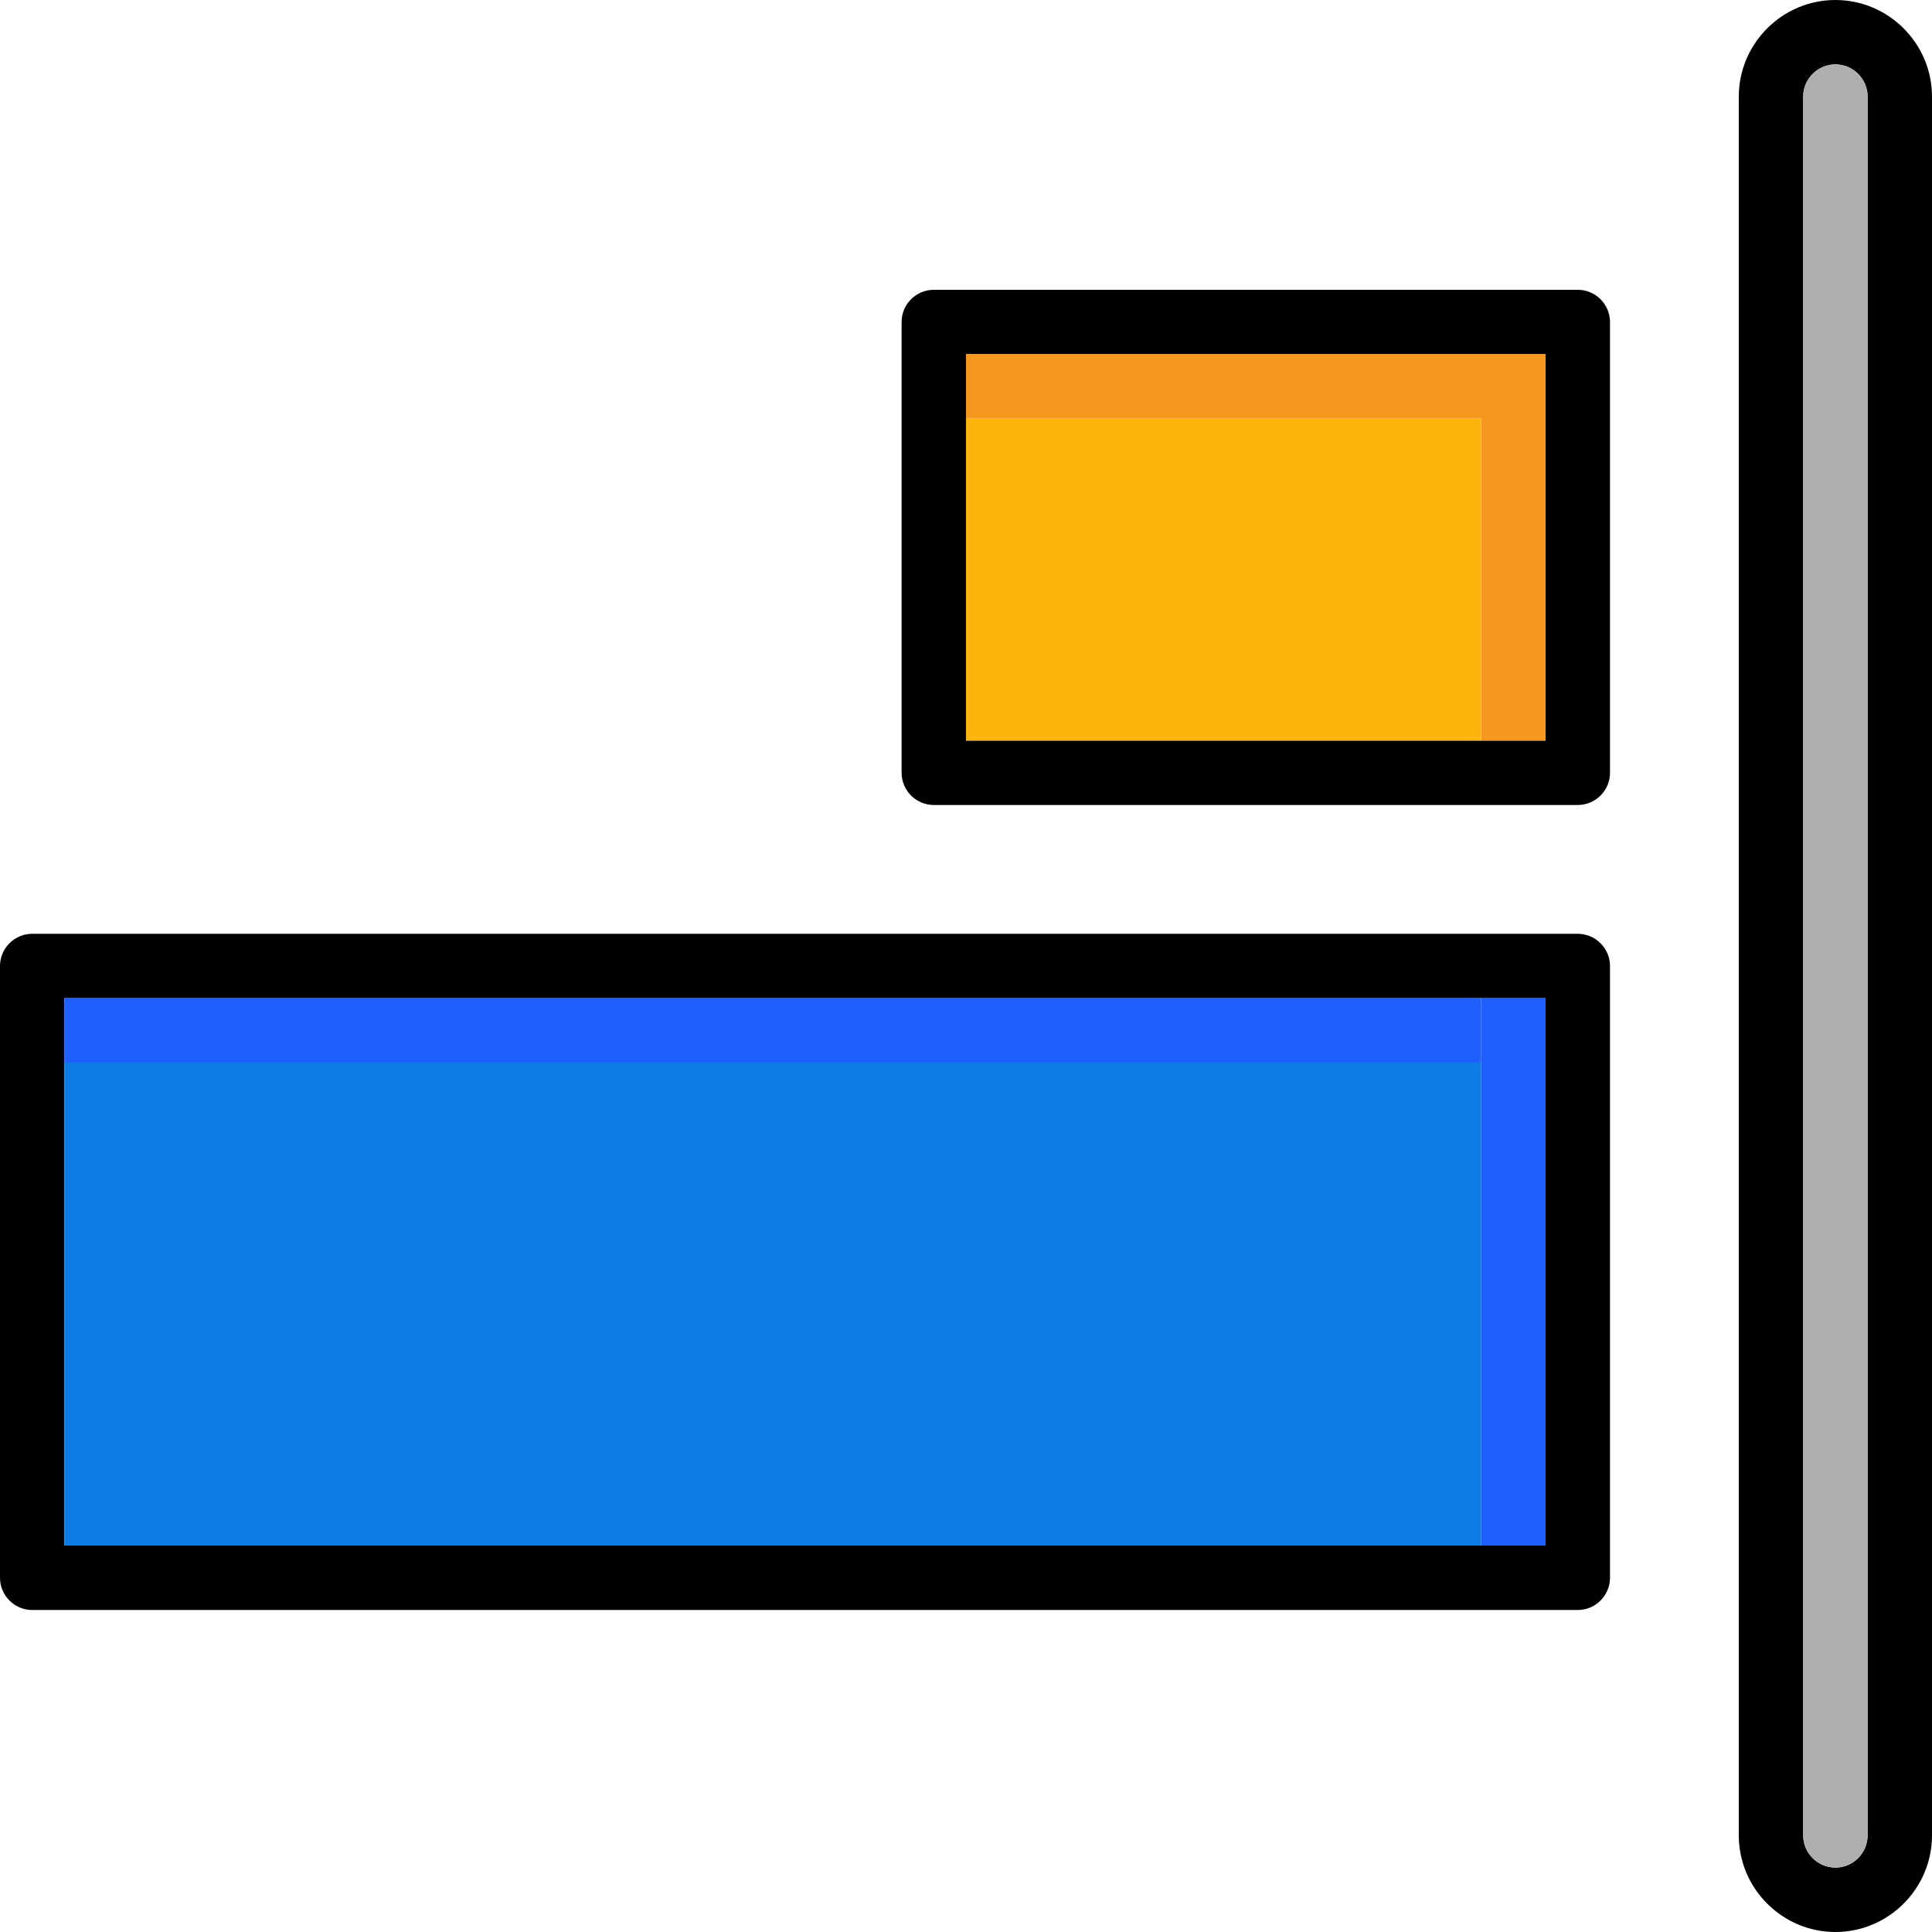
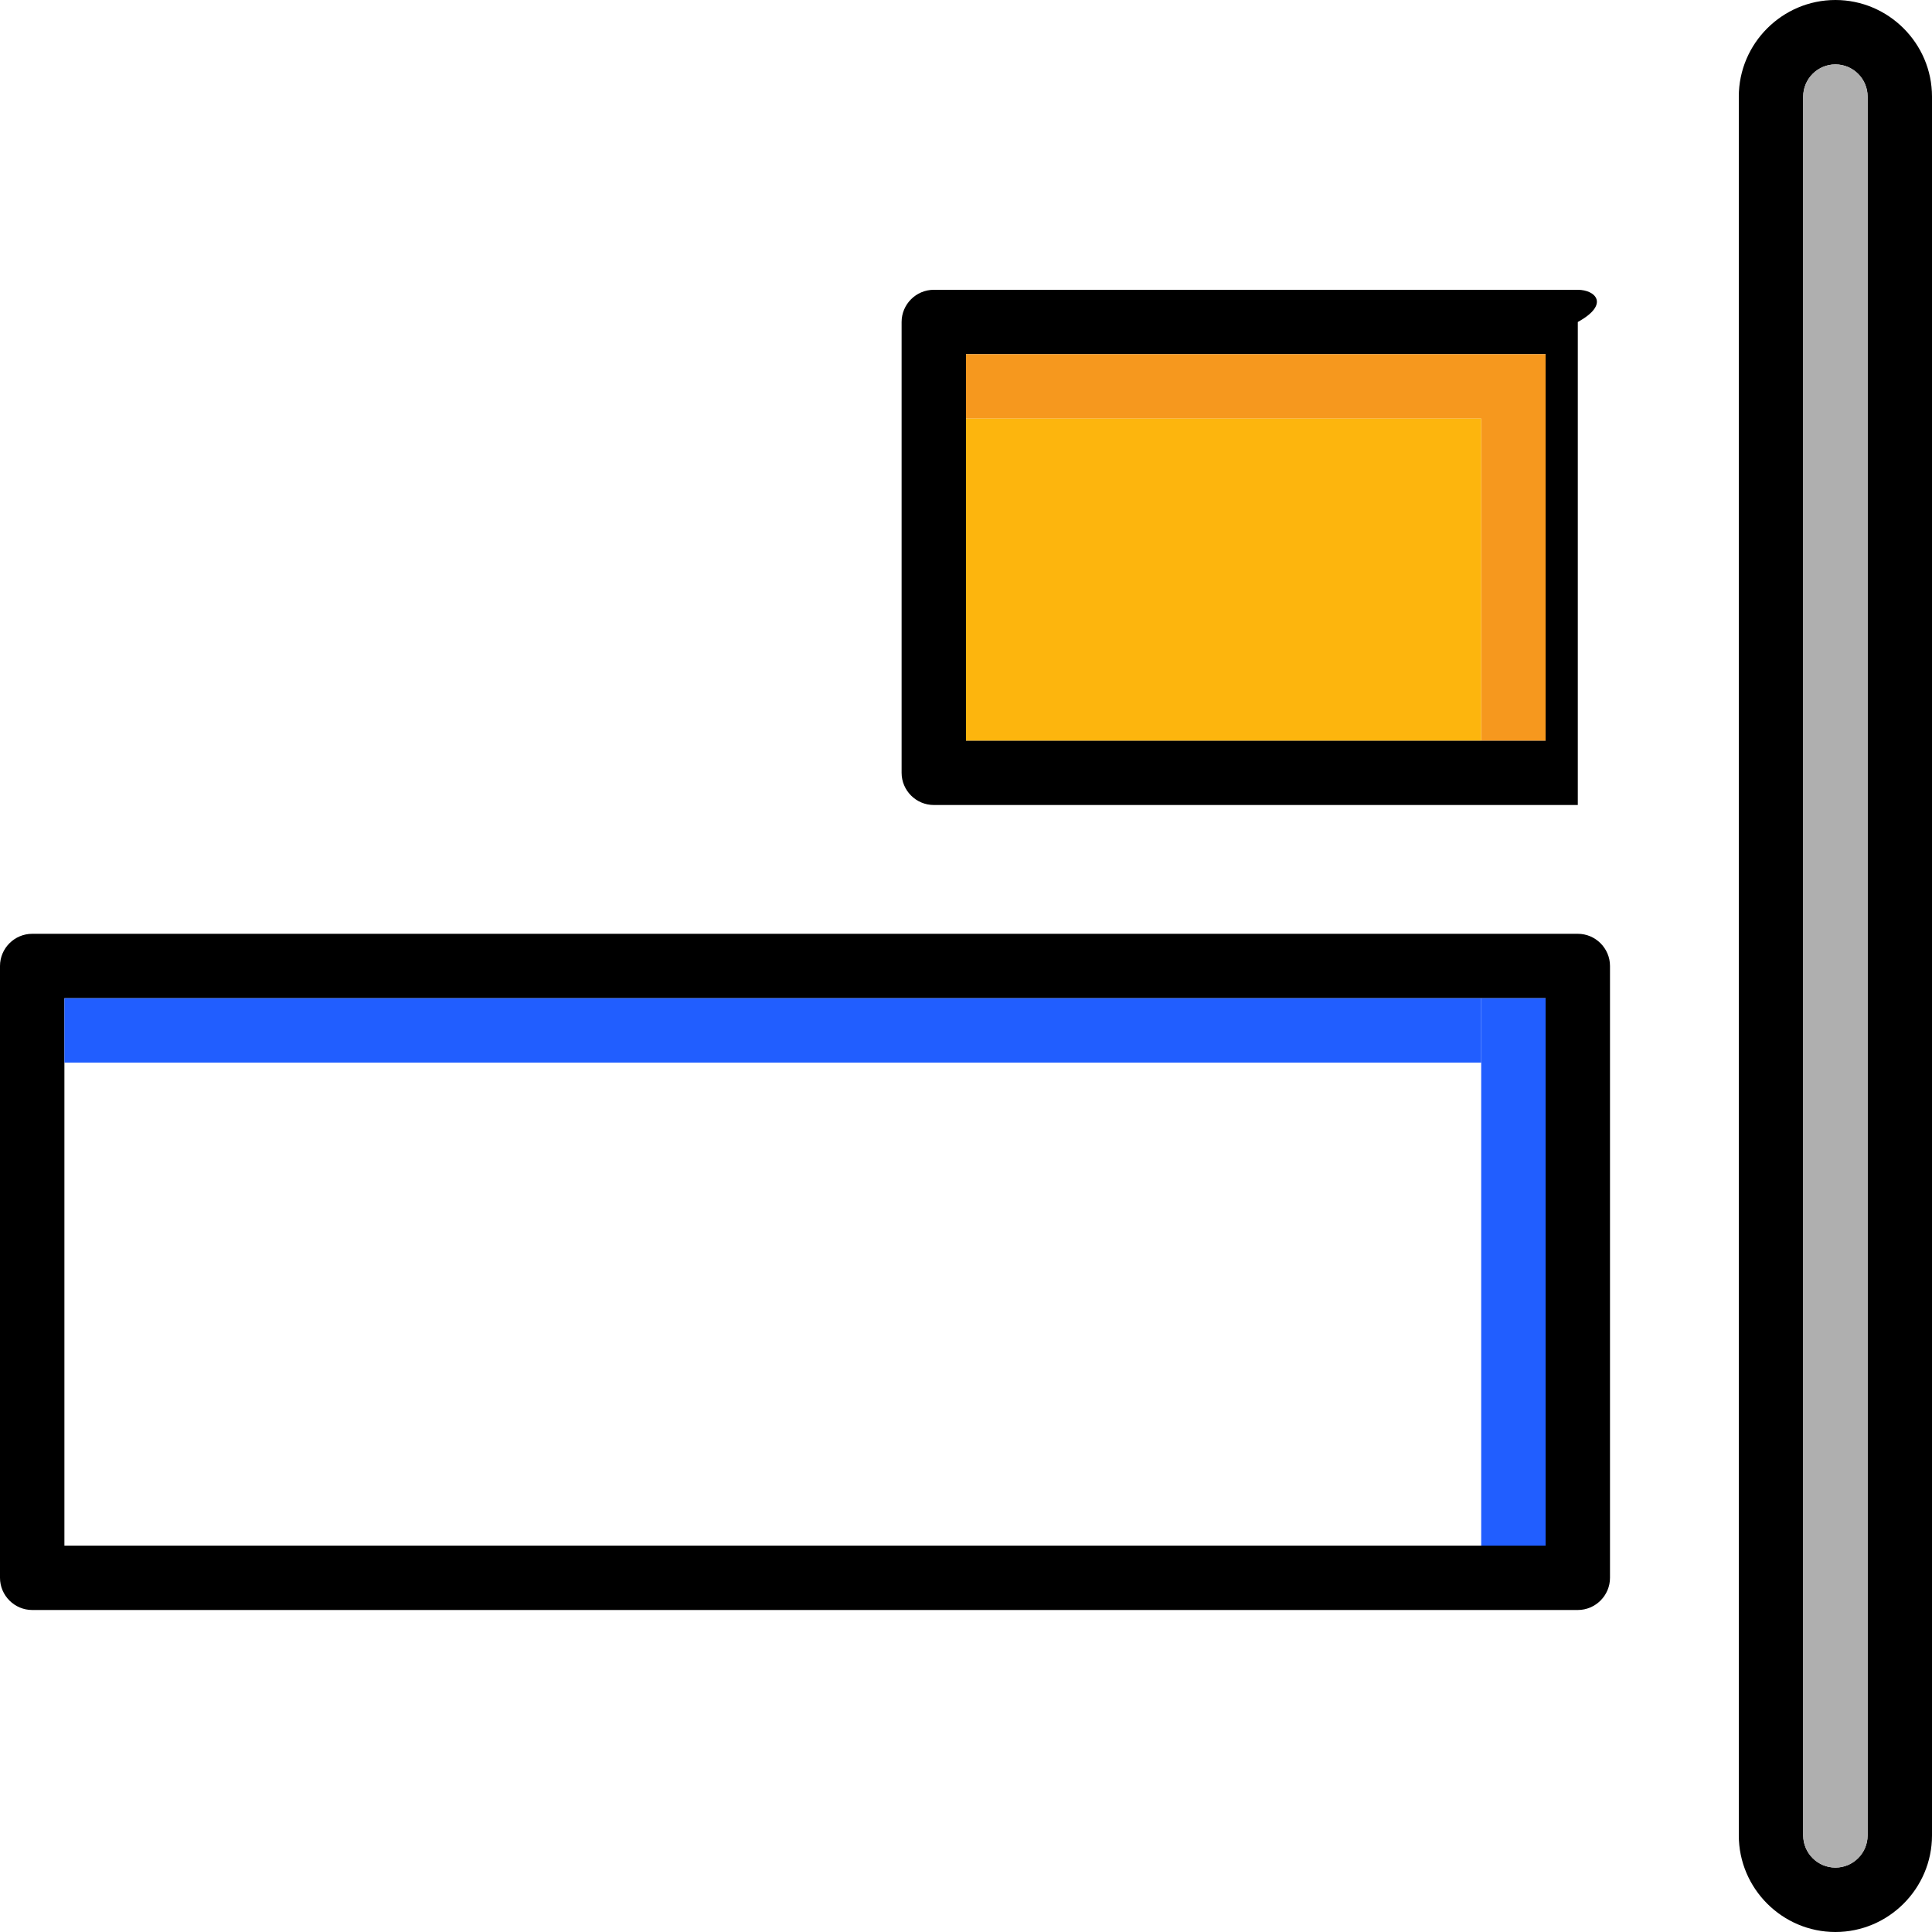
<svg xmlns="http://www.w3.org/2000/svg" version="1.1" id="Layer_1" viewBox="0 0 512 512" xml:space="preserve">
  <path d="M486.4,0c-14.08,0-25.6,11.52-25.6,25.6v460.8c0,14.08,11.52,25.6,25.6,25.6s25.6-11.52,25.6-25.6V25.6  C512,11.52,500.48,0,486.4,0z M494.933,486.4c0,4.693-3.84,8.533-8.533,8.533s-8.533-3.84-8.533-8.533V25.6  c0-4.693,3.84-8.533,8.533-8.533s8.533,3.84,8.533,8.533V486.4z" />
  <path style="fill:#AFAFAF;" d="M494.933,25.6v460.8c0,4.693-3.84,8.533-8.533,8.533s-8.533-3.84-8.533-8.533V25.6  c0-4.693,3.84-8.533,8.533-8.533S494.933,20.907,494.933,25.6z" />
-   <path d="M418.133,76.8H247.467c-4.693,0-8.533,3.84-8.533,8.533V204.8c0,4.693,3.84,8.533,8.533,8.533h170.667  c4.693,0,8.533-3.84,8.533-8.533V85.333C426.667,80.64,422.827,76.8,418.133,76.8z M409.6,196.267H256v-102.4h153.6V196.267z" />
+   <path d="M418.133,76.8H247.467c-4.693,0-8.533,3.84-8.533,8.533V204.8c0,4.693,3.84,8.533,8.533,8.533h170.667  V85.333C426.667,80.64,422.827,76.8,418.133,76.8z M409.6,196.267H256v-102.4h153.6V196.267z" />
  <polygon style="fill:#F6981E;" points="409.6,93.867 409.6,196.267 392.533,196.267 392.533,110.933 256,110.933 256,93.867 " />
  <rect x="256" y="110.933" style="fill:#FDB50D;" width="136.533" height="85.333" />
  <path d="M418.133,247.467H8.533C3.84,247.467,0,251.307,0,256v162.133c0,4.693,3.84,8.533,8.533,8.533h409.6  c4.693,0,8.533-3.84,8.533-8.533V256C426.667,251.307,422.827,247.467,418.133,247.467z M409.6,409.6H17.067V264.533H409.6V409.6z" />
  <g>
    <rect x="17.067" y="264.533" style="fill:#215EFF;" width="375.467" height="17.067" />
    <rect x="392.533" y="264.533" style="fill:#215EFF;" width="17.067" height="17.067" />
    <rect x="392.533" y="281.6" style="fill:#215EFF;" width="17.067" height="128" />
  </g>
-   <rect x="17.067" y="281.6" style="fill:#0F7BE4;" width="375.467" height="128" />
</svg>